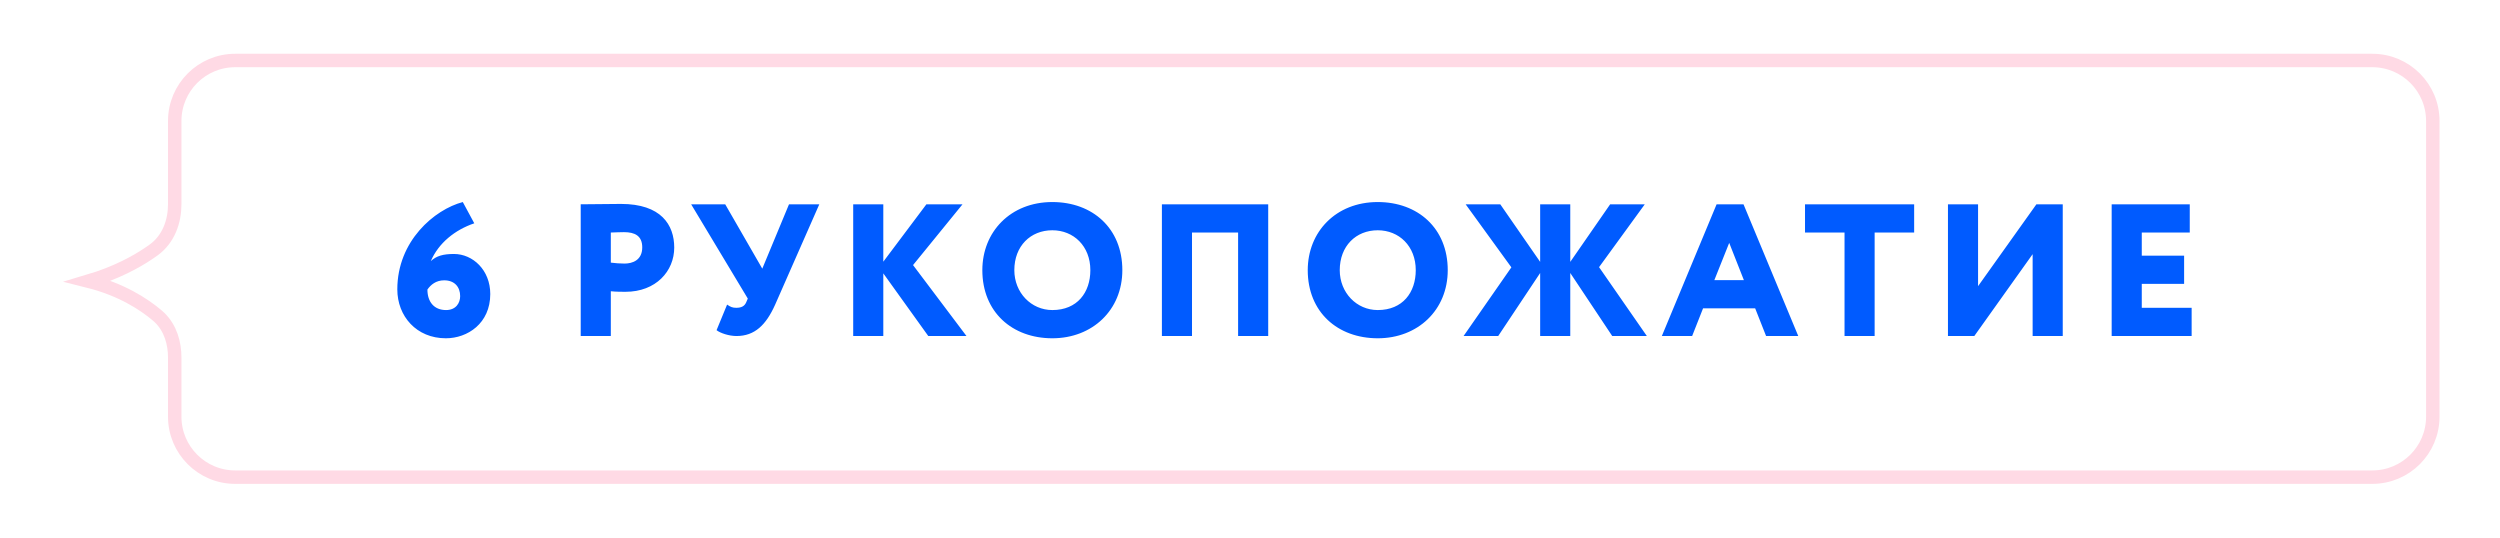
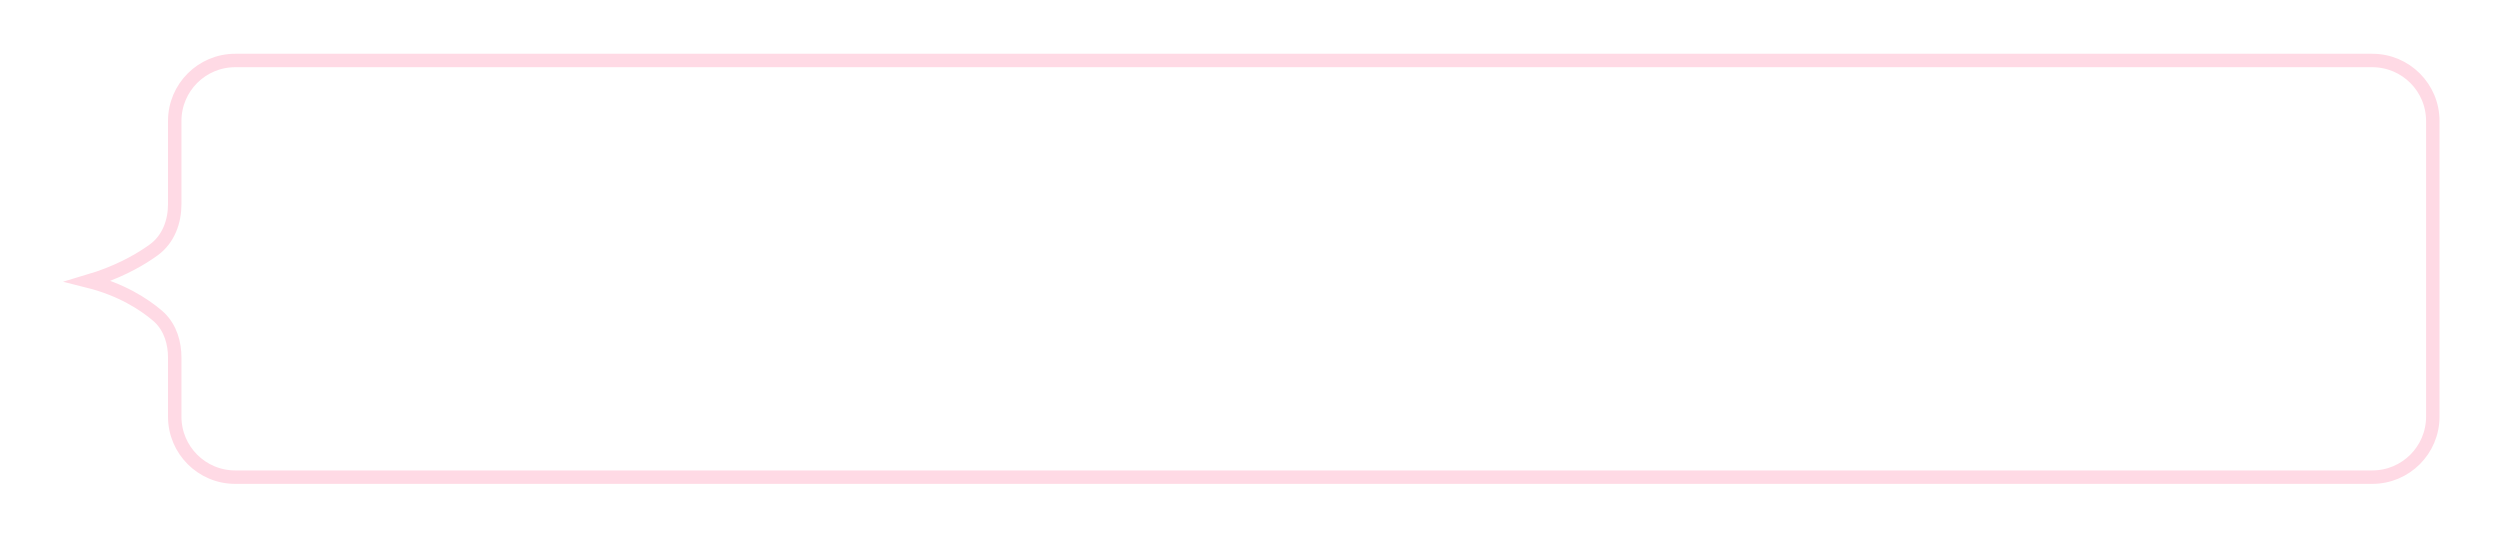
<svg xmlns="http://www.w3.org/2000/svg" width="186" height="40" viewBox="0 0 186 40" fill="none">
  <g filter="url(#filter0_g_55_393)">
-     <path d="M12.5 9C12.5 6.239 14.739 4 17.5 4H176.5C179.261 4 181.5 6.239 181.5 9V31C181.5 33.761 179.261 36 176.5 36H17.5C14.739 36 12.5 33.761 12.5 31V26.602C12.5 25.56 12.177 24.53 11.382 23.857C10.119 22.788 7.739 21.312 4 21C7.514 20.414 9.828 19.142 11.142 18.189C12.088 17.502 12.5 16.359 12.5 15.19V9Z" fill="white" />
    <path d="M17.5 4.5H176.5C178.985 4.5 181 6.515 181 9V31C181 33.485 178.985 35.5 176.5 35.5H17.5C15.015 35.5 13 33.485 13 31V26.602C13 25.539 12.691 24.423 11.875 23.63L11.705 23.476C10.695 22.621 9.02 21.534 6.578 20.92C8.632 20.309 10.14 19.488 11.166 18.783L11.435 18.594C12.55 17.785 13 16.465 13 15.19V9C13 6.515 15.015 4.5 17.5 4.5Z" stroke="#FFDAE5" />
  </g>
-   <path d="M29.56 21.528C29.56 17.93 32.318 15.592 34.432 15.032L35.286 16.614C33.844 17.104 32.626 18.084 32.052 19.428C32.472 19.036 32.976 18.896 33.774 18.896C35.174 18.896 36.476 20.086 36.476 21.878C36.476 24.062 34.782 25.168 33.172 25.168C30.988 25.168 29.56 23.53 29.56 21.528ZM31.8 21.542C31.8 22.466 32.304 23.068 33.186 23.068C33.928 23.068 34.236 22.536 34.236 22.032C34.236 21.36 33.83 20.856 33.046 20.856C32.444 20.856 32.052 21.178 31.8 21.542ZM45.445 25H43.205V15.2C43.751 15.2 45.445 15.172 46.201 15.172C49.183 15.172 50.163 16.726 50.163 18.42C50.163 20.17 48.805 21.71 46.537 21.71C46.327 21.71 45.795 21.71 45.445 21.668V25ZM46.425 17.272C46.131 17.272 45.907 17.286 45.445 17.3V19.54C45.767 19.582 46.145 19.61 46.467 19.61C47.055 19.61 47.783 19.358 47.783 18.406C47.783 17.538 47.223 17.272 46.425 17.272ZM60.956 15.2L57.666 22.676C56.994 24.174 56.154 25 54.796 25C54.222 25 53.578 24.776 53.312 24.566L54.096 22.662C54.362 22.844 54.502 22.9 54.782 22.9C55.146 22.9 55.384 22.788 55.51 22.508L55.636 22.214L51.422 15.2H53.956L56.714 19.988L58.702 15.2H60.956ZM63.478 25V15.2H65.718V19.47L68.924 15.2H71.612L67.93 19.722L71.906 25H69.064L65.718 20.338V25H63.478ZM73.086 20.1C73.086 17.258 75.172 15.032 78.294 15.032C81.276 15.032 83.502 16.978 83.502 20.1C83.502 23.068 81.276 25.168 78.294 25.168C75.312 25.168 73.086 23.222 73.086 20.1ZM75.466 20.1C75.466 21.78 76.726 23.068 78.294 23.068C80.156 23.068 81.122 21.752 81.122 20.1C81.122 18.308 79.876 17.132 78.294 17.132C76.67 17.132 75.466 18.308 75.466 20.1ZM92.115 25V17.3H88.685V25H86.445V15.2H94.355V25H92.115ZM97.296 20.1C97.296 17.258 99.382 15.032 102.504 15.032C105.486 15.032 107.712 16.978 107.712 20.1C107.712 23.068 105.486 25.168 102.504 25.168C99.522 25.168 97.296 23.222 97.296 20.1ZM99.677 20.1C99.677 21.78 100.936 23.068 102.504 23.068C104.366 23.068 105.332 21.752 105.332 20.1C105.332 18.308 104.086 17.132 102.504 17.132C100.88 17.132 99.677 18.308 99.677 20.1ZM112.446 19.89L109.044 15.2H111.62L114.588 19.484V15.2H116.828V19.484L119.796 15.2H122.372L118.97 19.876L122.526 25H119.95L116.828 20.31V25H114.588V20.31L111.466 25H108.89L112.446 19.89ZM123.641 25L127.715 15.2H129.717L133.791 25H131.397L130.585 22.942H126.707L125.895 25H123.641ZM128.653 18.07L127.547 20.842H129.745L128.653 18.07ZM134.293 17.3V15.2H142.413V17.3H139.473V25H137.233V17.3H134.293ZM146.888 25H144.928V15.2H147.168V21.29L151.508 15.2H153.468V25H151.228V18.91L146.888 25ZM157.108 25V15.2H162.918V17.3H159.348V19.022H162.498V21.122H159.348V22.9H163.058V25H157.108Z" fill="#005BFF" />
  <defs>
    <filter id="filter0_g_55_393" x="0" y="0" width="185.5" height="40" filterUnits="userSpaceOnUse" color-interpolation-filters="sRGB">
      <feFlood flood-opacity="0" result="BackgroundImageFix" />
      <feBlend mode="normal" in="SourceGraphic" in2="BackgroundImageFix" result="shape" />
      <feTurbulence type="fractalNoise" baseFrequency="0.01 0.01" numOctaves="3" seed="4261" />
      <feDisplacementMap in="shape" scale="8" xChannelSelector="R" yChannelSelector="G" result="displacedImage" width="100%" height="100%" />
      <feMerge result="effect1_texture_55_393">
        <feMergeNode in="displacedImage" />
      </feMerge>
    </filter>
  </defs>
</svg>